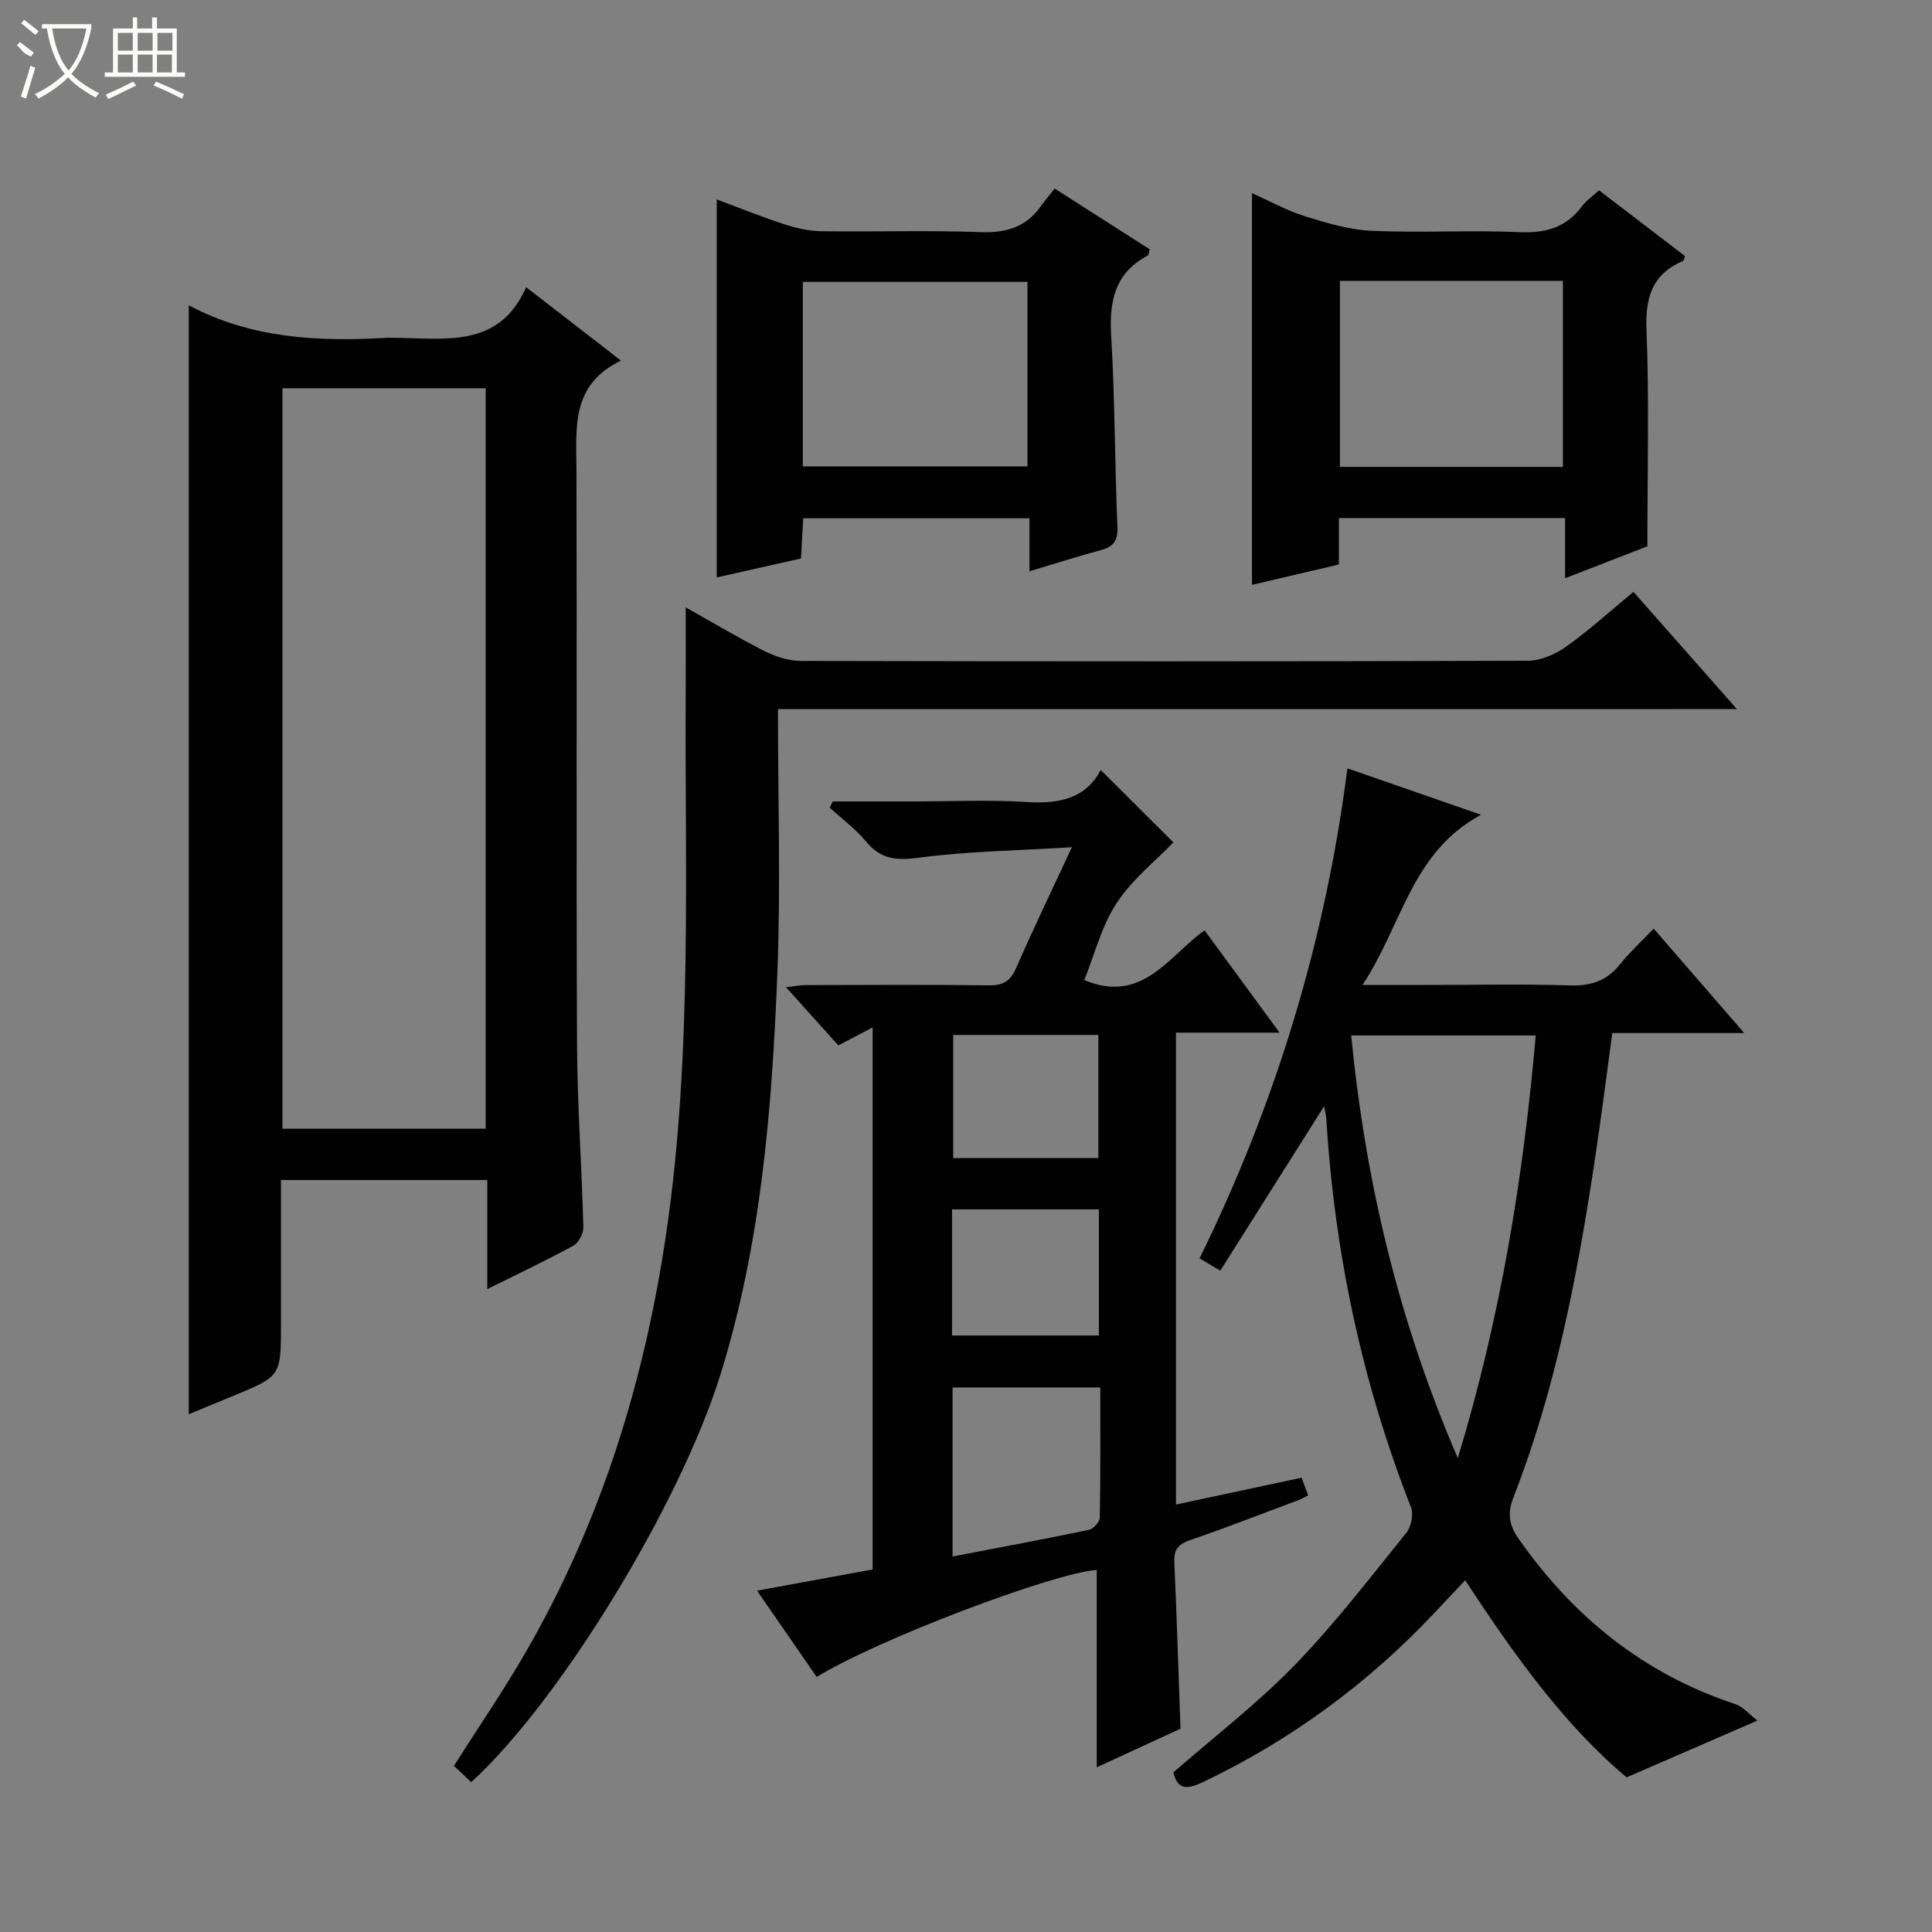
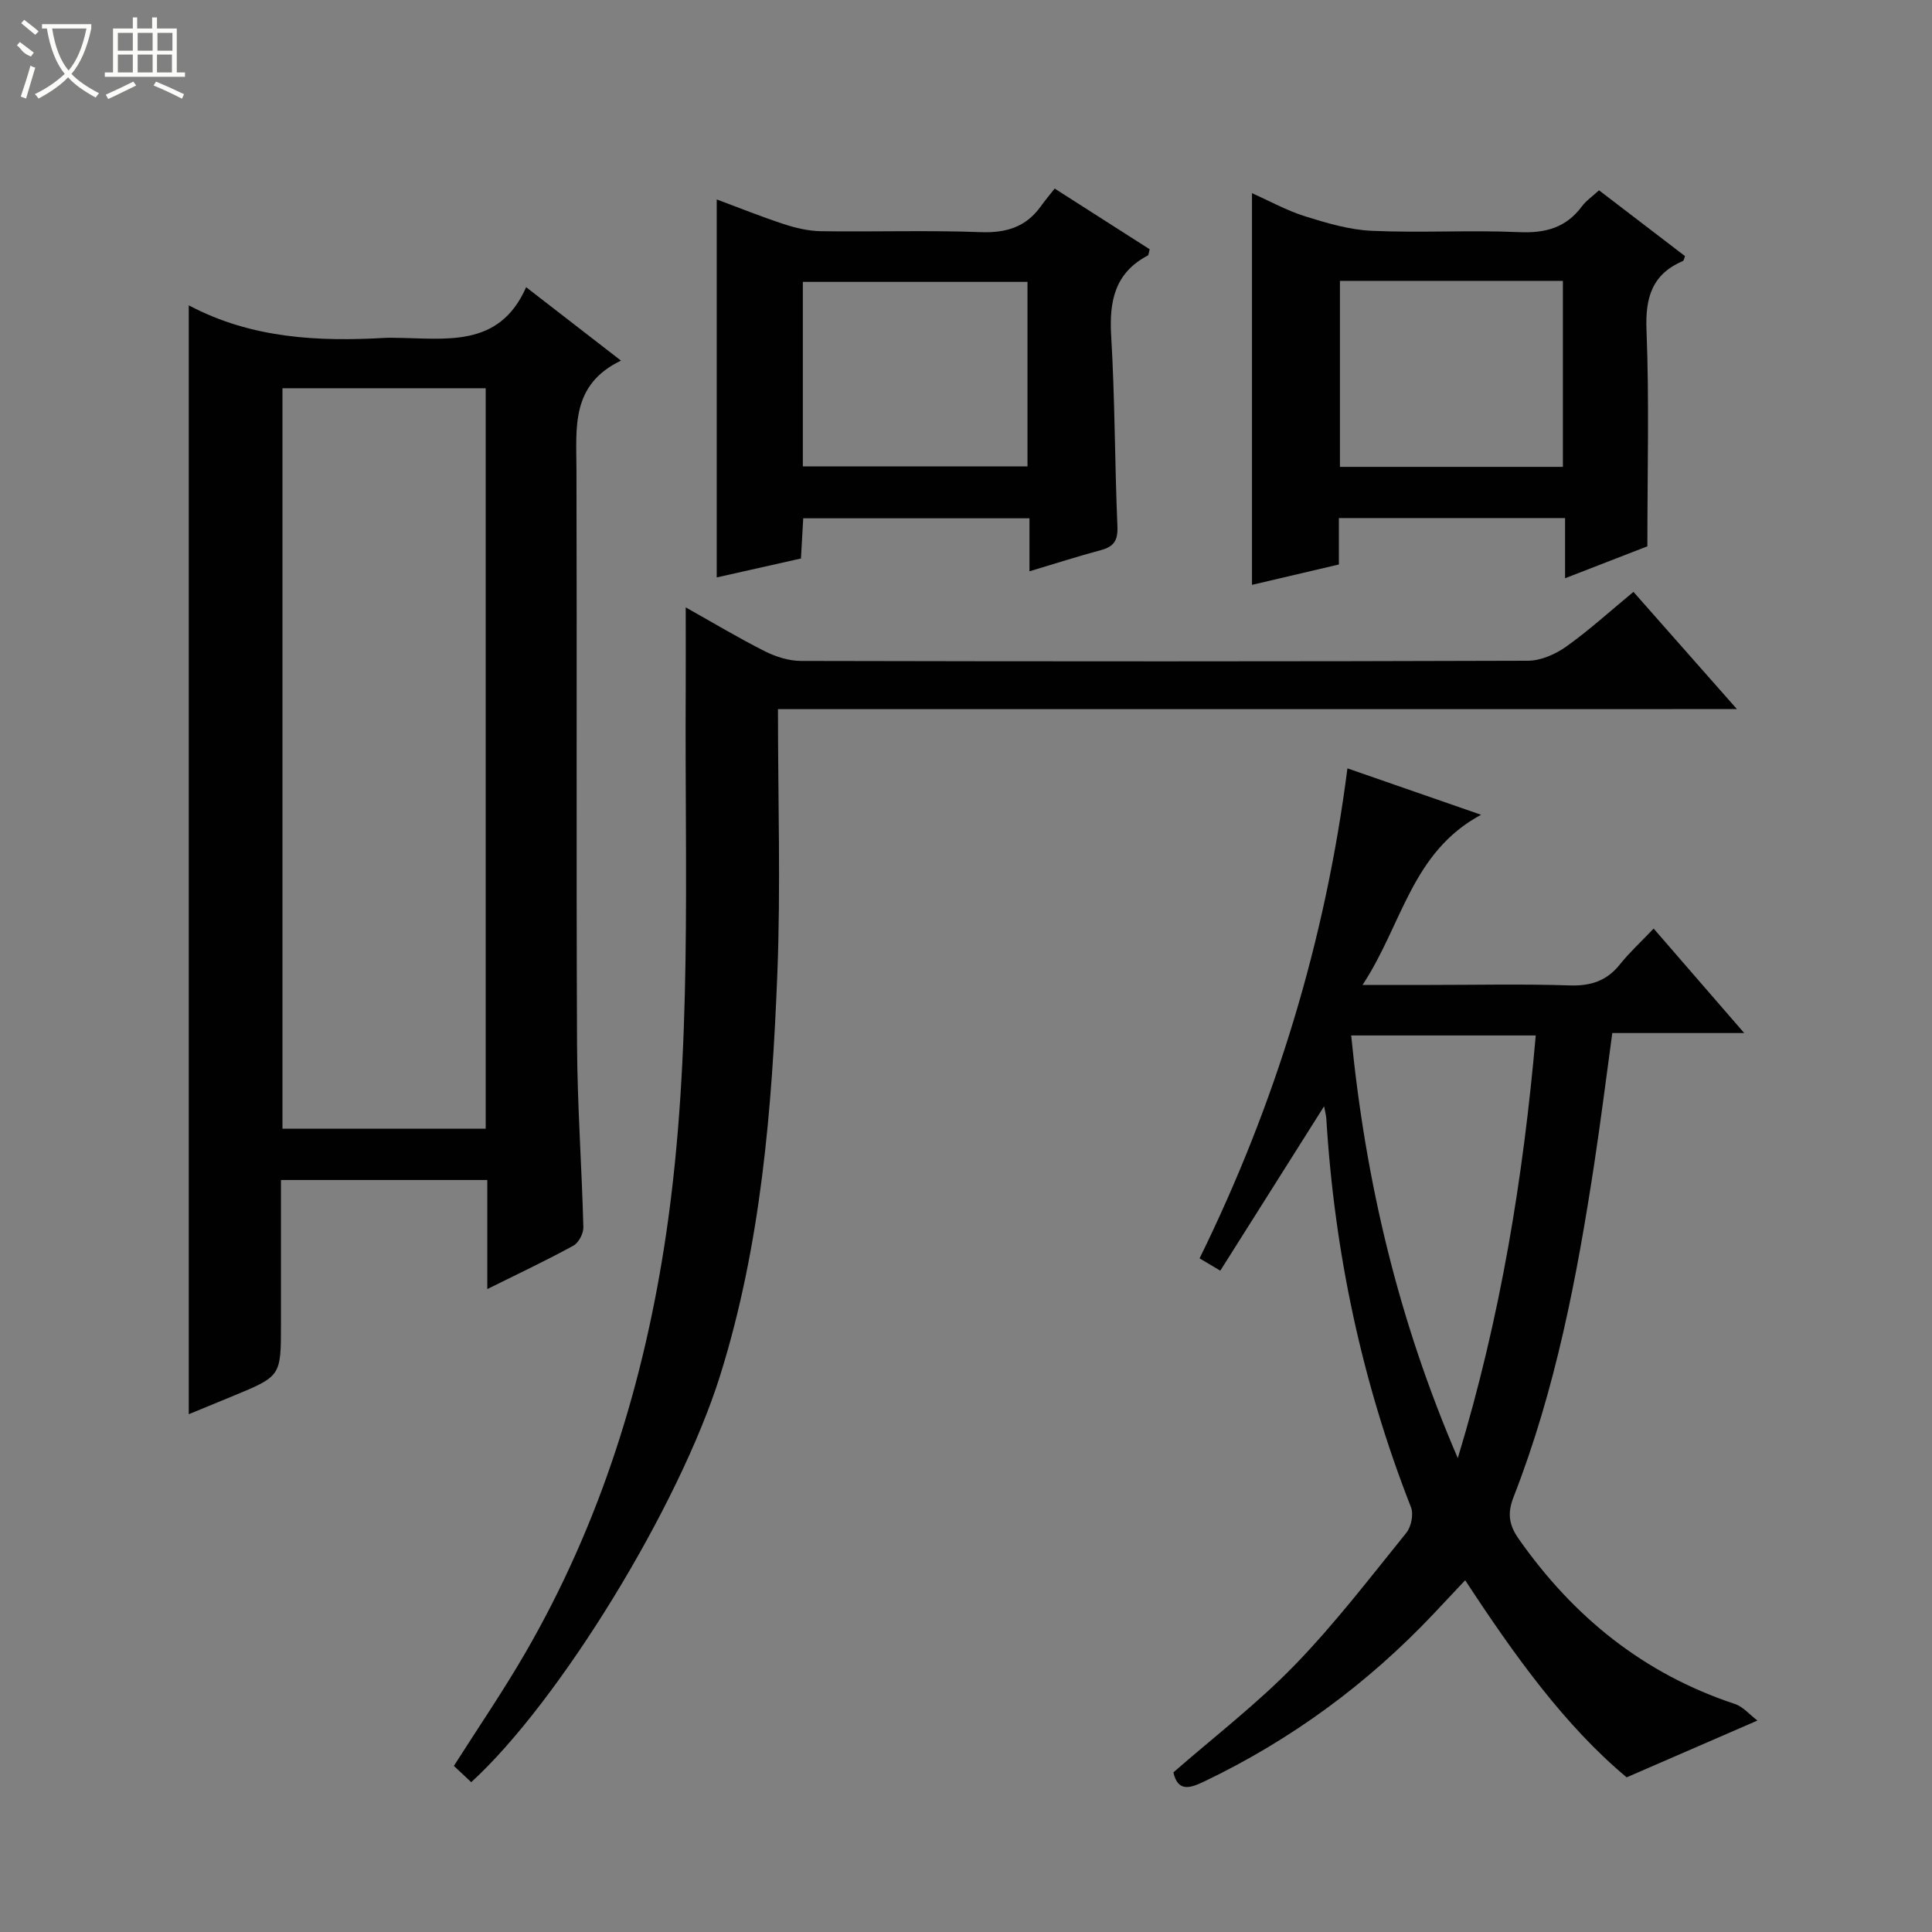
<svg xmlns="http://www.w3.org/2000/svg" enable-background="new 0 0 400 400" viewBox="0 0 400 400">
  <rect x="0" y="0" width="400" height="400" fill="#808080" stroke="none" />
  <g fill="#010102">
    <path d="m100.89 266.89c0-8.05 0-15.16 0-22.58-14.27 0-28.17 0-42.72 0v29.91c0 10.7 0 10.7-9.89 14.79-3.05 1.26-6.1 2.51-9.2 3.79 0-76.57 0-152.9 0-229.46-.35.12 0-.13.17-.04 12.85 6.78 26.67 7.47 40.75 6.64.5-.03 1-.01 1.5 0 10.51.05 21.8 2.34 27.43-10.48 6.81 5.27 12.83 9.93 19.64 15.2-10.41 5-9.24 13.87-9.22 22.59.12 39.66-.06 79.32.12 118.97.06 12.62.98 25.24 1.31 37.87.03 1.28-.97 3.2-2.05 3.8-5.51 3.02-11.21 5.71-17.84 9zm-.33-33.21c0-51.37 0-102.39 0-153.3-14.27 0-28.16 0-42.08 0v153.3z" />
-     <path d="m169.09 347.2c-4.13-5.98-8.08-11.68-12.35-17.87 8.26-1.52 16-2.93 23.93-4.39 0-37.43 0-74.49 0-112.23-2.48 1.3-4.6 2.42-7.1 3.73-3.47-3.86-6.88-7.66-10.83-12.04 1.74-.2 2.91-.45 4.08-.45 12.66-.03 25.32-.11 37.98.05 2.93.04 4.41-.9 5.59-3.6 3.5-8.03 7.31-15.91 11.53-24.99-11.23.69-21.54.83-31.69 2.17-4.64.61-7.86.34-10.91-3.33-2.18-2.62-5-4.71-7.53-7.04.21-.43.42-.86.63-1.28h16.21c8 0 16.02-.38 23.98.12 6.66.42 12.2-.72 15.28-6.64 5.38 5.36 10.41 10.37 15.05 15-3.64 3.79-8.54 7.65-11.77 12.6-3.17 4.86-4.63 10.83-6.68 15.91 12.04 5 17.42-4.93 24.9-10.31 5.15 7.02 10.05 13.71 15.53 21.19-7.53 0-14.35 0-21.45 0v97.7c8.73-1.87 17.23-3.68 26.01-5.56.45 1.21.88 2.38 1.36 3.66-.71.35-1.27.7-1.88.93-7.46 2.79-14.88 5.7-22.41 8.28-2.43.83-3.54 1.84-3.42 4.52.5 11.29.85 22.58 1.28 34.58-5.57 2.57-11.67 5.38-17.34 7.99 0-13.69 0-27.28 0-40.85-8.78.53-45.49 14.42-57.98 22.15zm28.13-24.95c9.72-1.86 18.99-3.58 28.23-5.51.92-.19 2.24-1.64 2.25-2.53.17-8.94.1-17.88.1-26.95-10.54 0-20.45 0-30.58 0zm-.11-45.75h30.4c0-8.99 0-17.54 0-26.11-10.33 0-20.33 0-30.4 0zm30.29-36.73c0-8.55 0-17.01 0-25.49-10.21 0-20.1 0-30.05 0v25.49z" />
    <path d="m342.37 192.25c6.37 7.35 12.21 14.08 18.75 21.63-9.73 0-18.43 0-27.31 0-1.28 9.34-2.39 18.21-3.73 27.03-3.58 23.47-8.01 46.75-16.69 68.97-1.29 3.29-1.07 5.71 1 8.67 11.33 16.18 25.89 27.98 44.8 34.24 1.7.56 3.03 2.2 4.67 3.43-9.48 4.12-17.75 7.71-27.08 11.76-12.74-10.64-23.19-25.16-33.43-40.81-2.28 2.42-4.36 4.65-6.45 6.86-13.75 14.57-29.61 26.22-47.69 34.86-2.95 1.41-5.37 2.07-6.27-1.94 8.47-7.4 17.36-14.22 25.08-22.17 8.31-8.56 15.62-18.12 23.14-27.42 1.02-1.25 1.54-3.85.97-5.3-10.16-25.89-15.84-52.73-17.53-80.46-.04-.63-.22-1.24-.46-2.56-7.35 11.65-14.35 22.73-21.49 34.04-1.79-1.06-2.88-1.71-4.29-2.55 15.76-32.08 26.02-65.68 30.61-101.45 9.17 3.18 17.86 6.21 27.67 9.61-14.43 7.76-16.3 22.75-24.54 35.23h13.91c9.66 0 19.33-.22 28.99.1 4.37.14 7.67-.94 10.4-4.37 1.96-2.45 4.3-4.6 6.97-7.4zm-40.55 109.64c8.93-29.41 13.56-58.2 16.14-87.51-13.02 0-25.41 0-38.21 0 2.96 30.11 9.7 58.8 22.07 87.51z" />
    <path d="m161.07 146.82c0 18.87.58 36.86-.13 54.79-1.11 28.07-3.37 56.08-11.83 83.13s-33.33 67.62-51.55 84.24c-1.15-1.08-2.31-2.17-3.59-3.37 4.96-7.8 10.1-15.32 14.66-23.17 15.73-27.09 24.82-56.44 29.34-87.33 5.44-37.25 3.77-74.75 4-112.19.03-5.47 0-10.94 0-17.17 5.76 3.23 10.98 6.37 16.41 9.1 2.26 1.14 4.96 1.98 7.46 1.99 50.17.11 100.33.13 150.5-.04 2.67-.01 5.69-1.34 7.93-2.93 4.72-3.36 9.03-7.29 13.92-11.33 6.98 7.91 13.85 15.69 21.42 24.27-66.32.01-131.67.01-198.54.01z" />
    <path d="m259.21 121.09c0-27.03 0-53.73 0-81.1 3.67 1.64 7.23 3.62 11.04 4.81 4.49 1.4 9.16 2.79 13.81 2.99 10.14.45 20.33-.18 30.46.27 5.44.24 9.7-.9 12.99-5.33.86-1.16 2.13-2.02 3.55-3.33 6.02 4.61 11.92 9.12 17.8 13.62-.19.49-.23.92-.41 1-6.4 2.75-7.83 7.56-7.56 14.31.58 14.6.18 29.23.18 44.78-4.7 1.82-10.5 4.07-17.04 6.61 0-4.5 0-8.37 0-12.46-15.84 0-31.1 0-46.83 0v9.61c-6.27 1.47-12.17 2.85-17.99 4.22zm18.21-62.94v38.51h46.16c0-12.97 0-25.66 0-38.51-15.49 0-30.61 0-46.16 0z" />
    <path d="m218.36 39.04c6.97 4.46 13.37 8.54 19.67 12.57-.21.73-.2 1.2-.39 1.29-6.86 3.61-8.01 9.48-7.58 16.68.78 13.11.73 26.27 1.29 39.4.13 2.92-.74 4.2-3.43 4.92-4.78 1.28-9.49 2.8-14.78 4.38 0-3.86 0-7.27 0-10.97-15.84 0-31.22 0-46.84 0-.16 2.8-.3 5.4-.47 8.32-5.88 1.32-11.63 2.61-17.44 3.92 0-26.24 0-51.98 0-78.26 4.52 1.68 9.16 3.56 13.9 5.11 2.47.81 5.13 1.43 7.71 1.47 11 .16 22.01-.22 32.99.19 5.29.2 9.38-1.02 12.48-5.32.86-1.21 1.82-2.34 2.89-3.7zm-52.14 57.52h46.51c0-12.96 0-25.54 0-38.2-15.63 0-31 0-46.51 0z" />
  </g>
  <path d="m6.4 11.7c-2-.8-1.9-1.6-2.9-2.3l.6-.7c.9.7 1.9 1.4 2.9 2.2zm-2.1 8.3c.7-2.1 1.4-4.2 2-6.4.2.1.6.3 1 .4-.7 2.3-1.3 4.4-1.9 6.4zm3-12.8c-1.1-.9-2.1-1.7-2.9-2.4l.6-.7c1 .8 2 1.5 3 2.4zm1.4-1.3v-.9h10.2v.9c-.9 4.2-2.3 7.3-4.1 9.4 1.3 1.4 3.2 2.7 5.7 4-.2.2-.4.5-.7.9-2.5-1.4-4.4-2.7-5.7-4.2-1.4 1.5-3.5 3-6.1 4.4 0 0 0 0-.1-.1-.3-.4-.5-.7-.7-.8 2.7-1.3 4.7-2.8 6.2-4.2-1.8-2.2-3-5.3-3.7-9.4zm9.2 0h-7.1c.6 3.8 1.7 6.7 3.4 8.7 1.7-2 2.9-4.8 3.7-8.7z" fill="#fbfcfa" />
  <path d="m31.6 3.6h.9v2.3h4.1v9.1h1.7v.9h-16.6v-.9h1.7v-9.1h4.1v-2.3h.9v2.3h3.1v-2.3zm-4 13.3.6.8c-1.9.9-3.8 1.9-5.8 2.8-.2-.3-.3-.6-.5-.9 2-.9 3.9-1.8 5.7-2.7zm-3.2-10.1v3.7h3.1v-3.7zm0 4.5v3.7h3.1v-3.7zm4.1-4.5v3.7h3.1v-3.7zm0 4.5v3.7h3.1v-3.7zm9.1 9.1c-2.1-1.1-4.1-2-5.8-2.7l.5-.8c2.2.9 4.1 1.8 5.8 2.6l-.4.9zm-1.9-13.6h-3.1v3.7h3.1zm-3.2 4.5v3.7h3.1v-3.7z" fill="#fbfcfa" />
</svg>